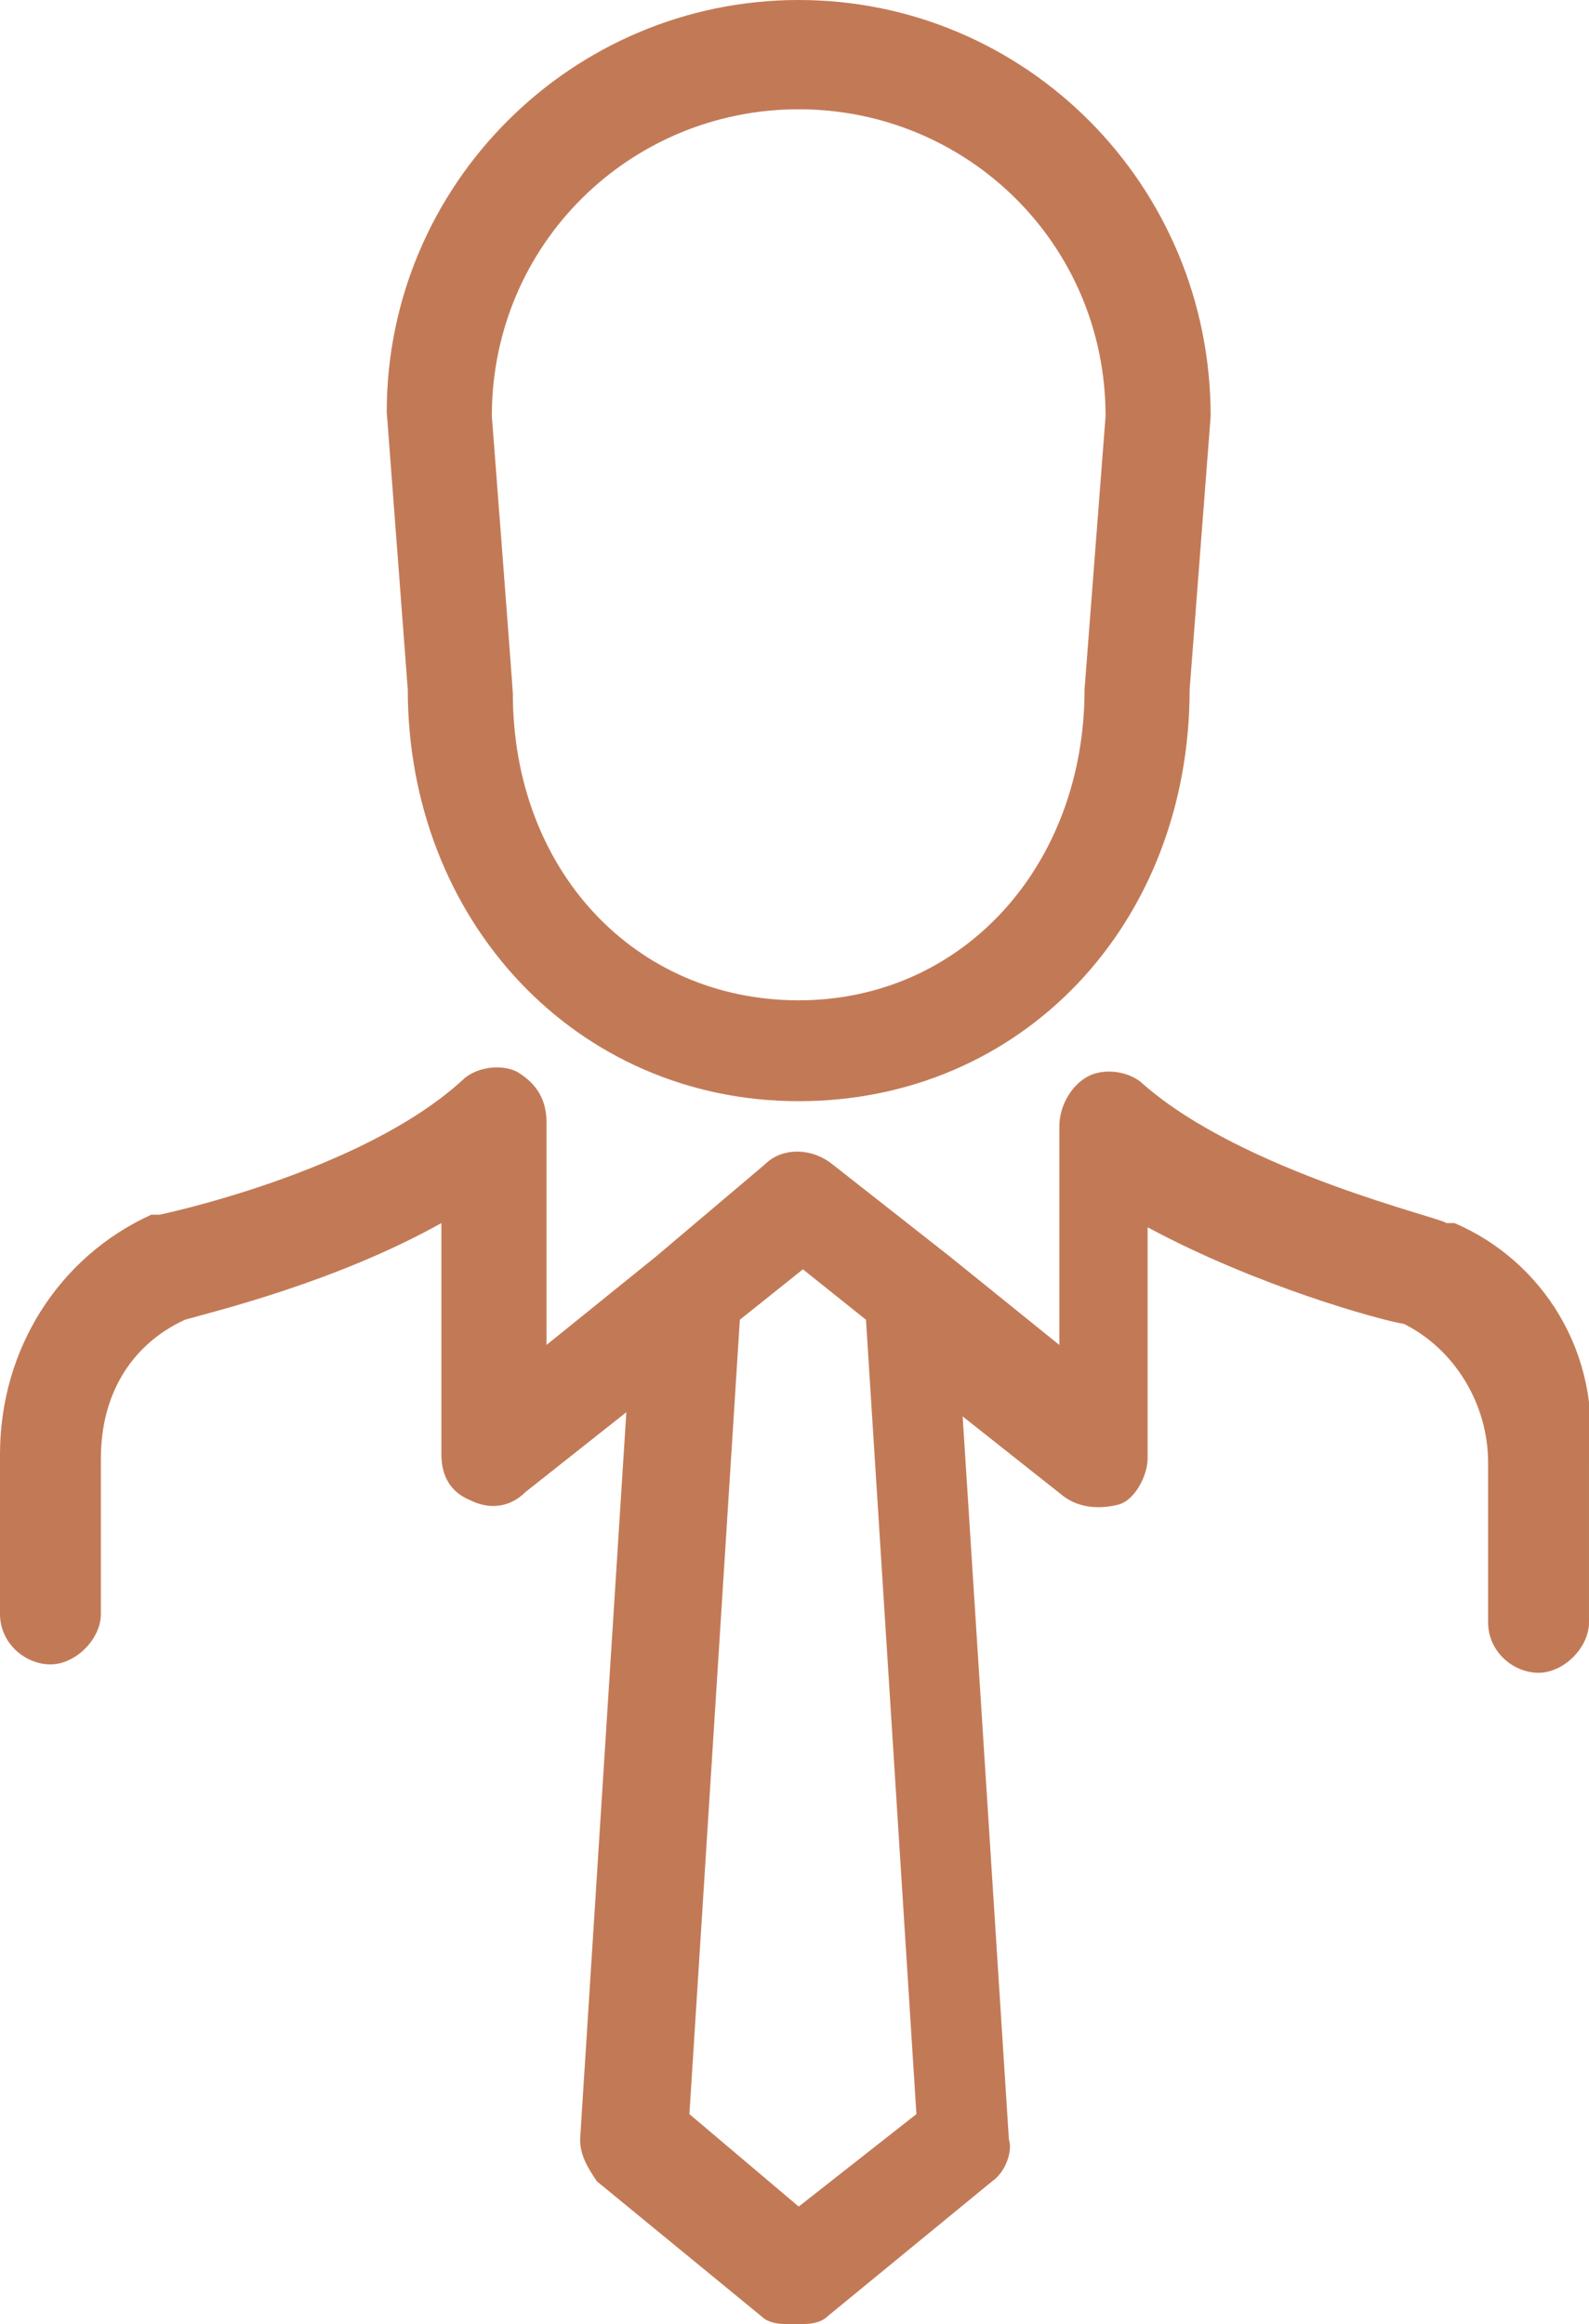
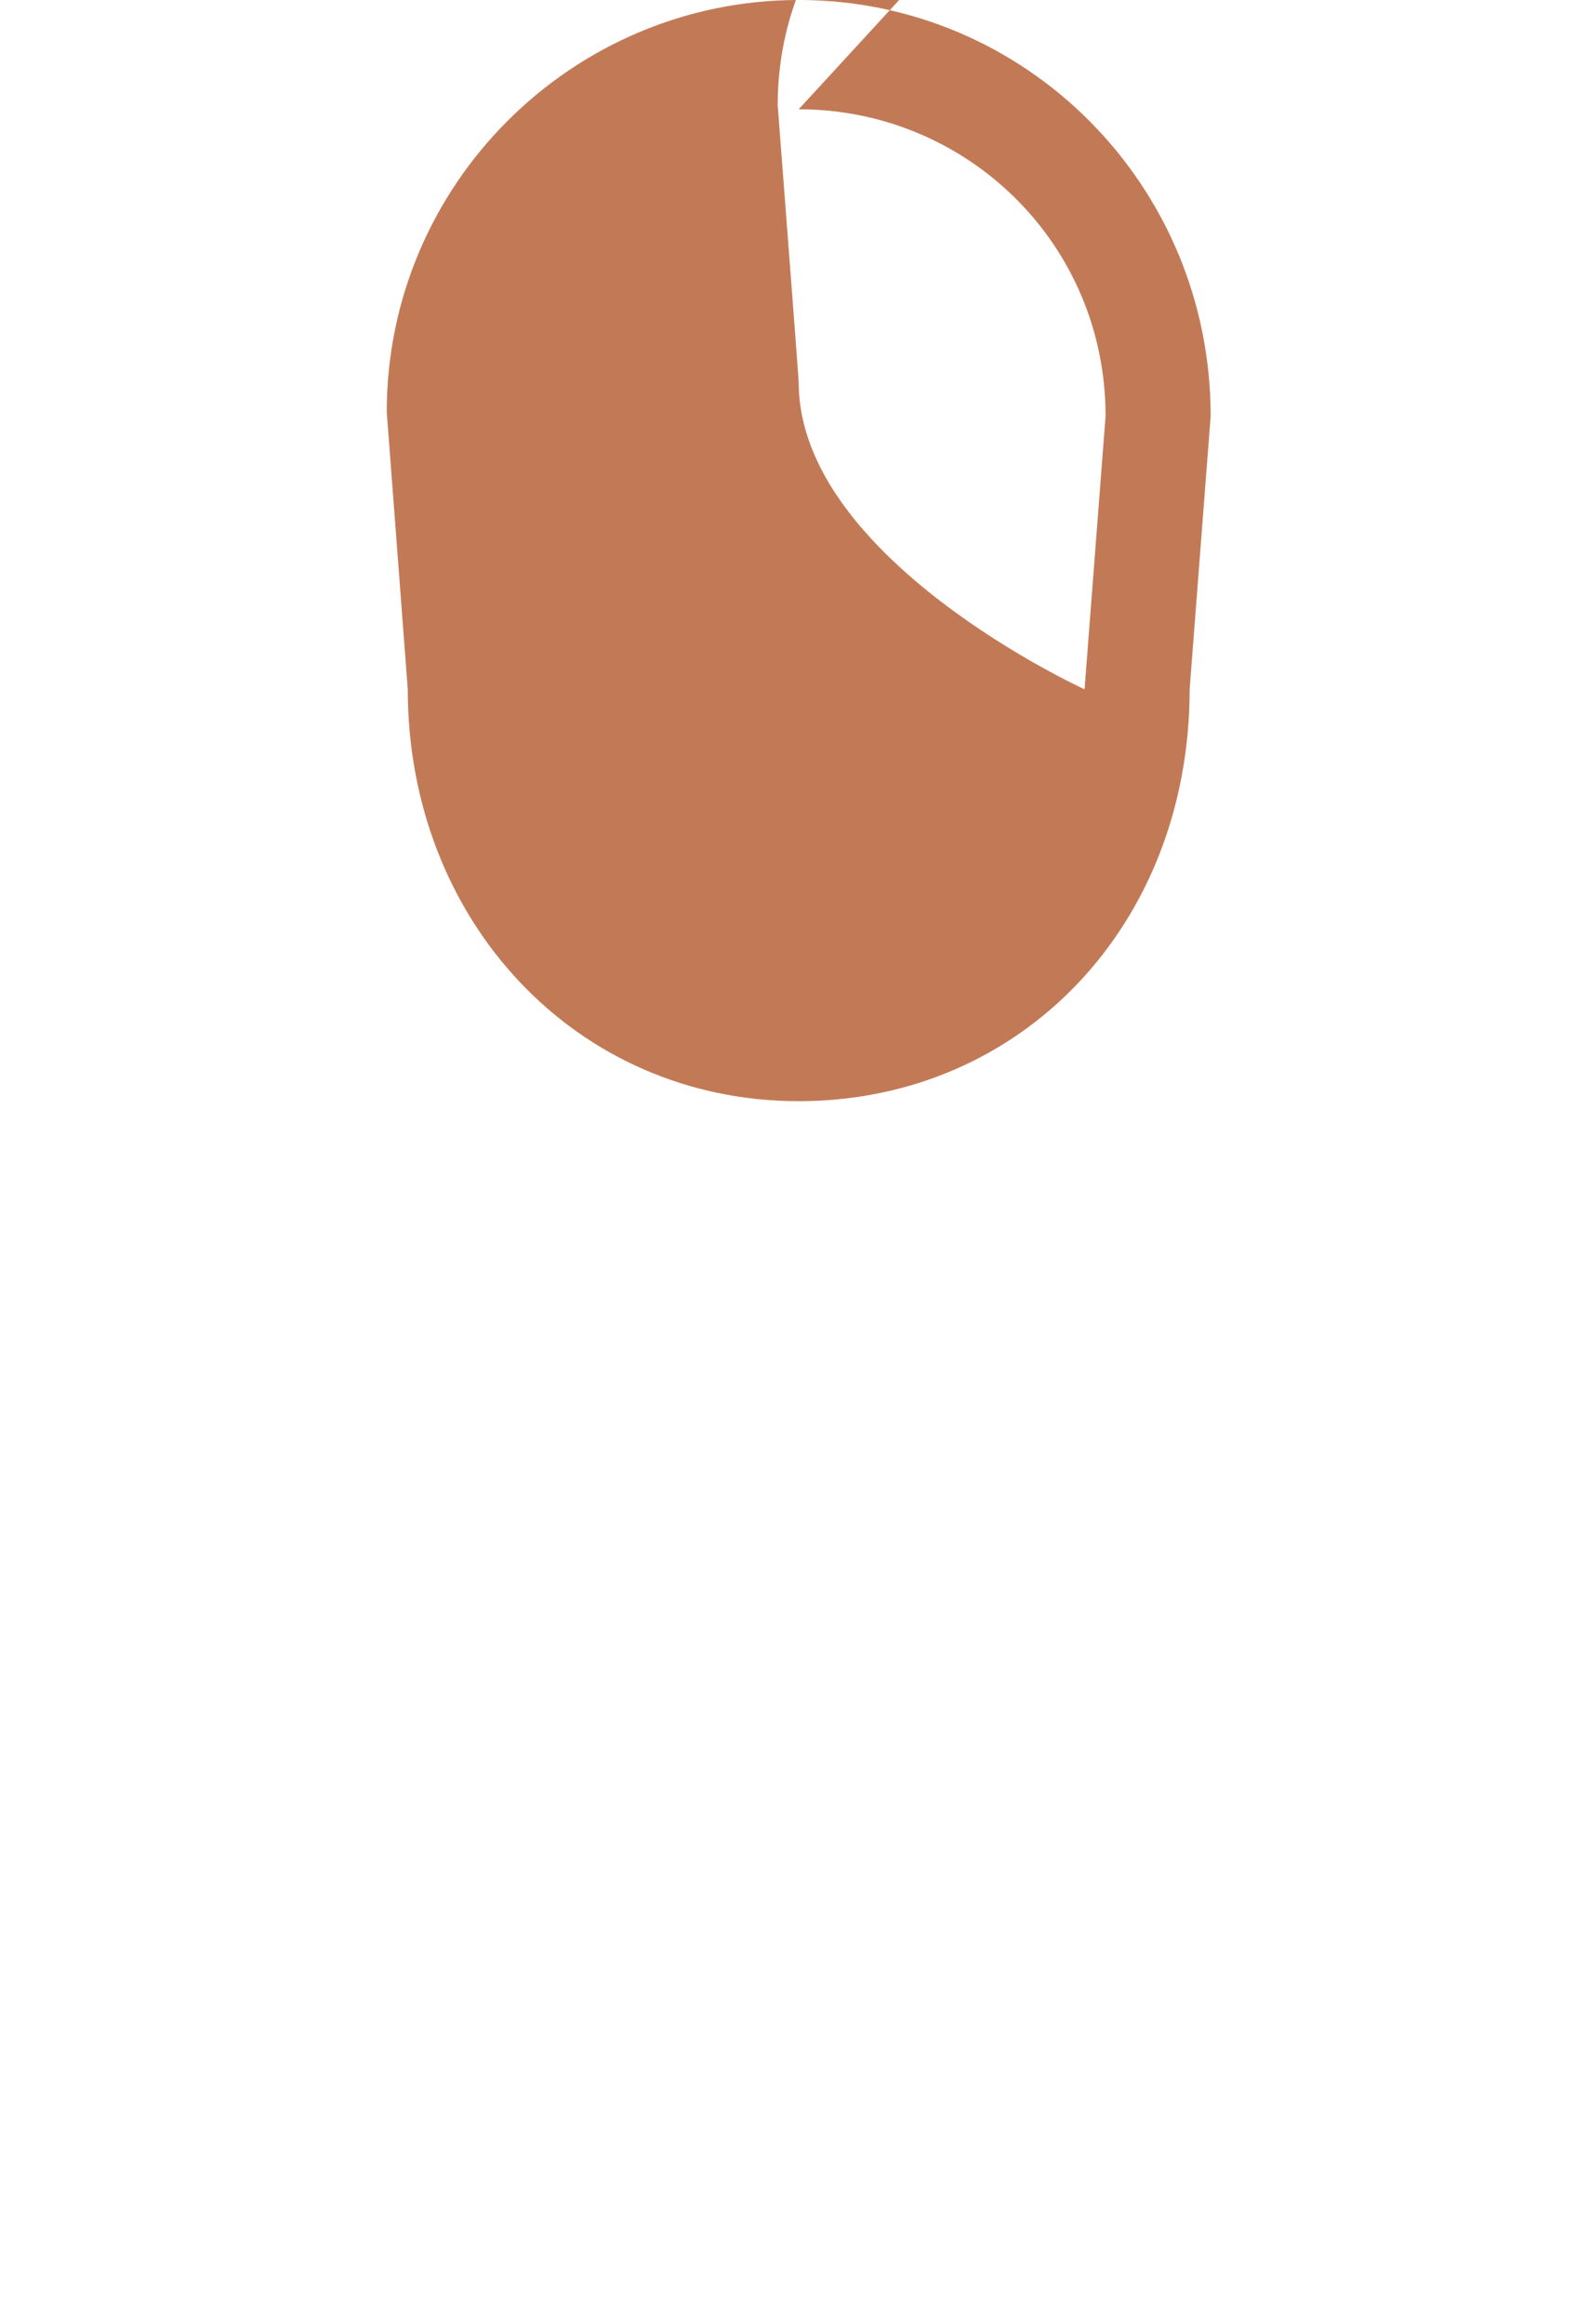
<svg xmlns="http://www.w3.org/2000/svg" id="Livello_2" data-name="Livello 2" version="1.1" viewBox="0 0 37.8 55.3">
  <defs>
    <style>
      .cls-1 {
        fill: #c27a56;
        stroke-width: 0px;
      }
    </style>
  </defs>
  <g id="Livello_2-2" data-name="Livello 2-2">
    <g id="Livello_1-2" data-name="Livello 1-2">
      <g>
-         <path class="cls-1" d="M9.7,16.4c0,5.5,4,9.8,9.3,9.8s9.3-4.2,9.3-9.8l.5-6.5h0C28.8,4.4,24.4,0,19,0s-9.8,4.4-9.8,9.8h0s.5,6.6.5,6.6ZM19,2.6c4,0,7.3,3.2,7.3,7.3l-.5,6.5h0c0,4.2-2.9,7.4-6.8,7.4s-6.8-3.1-6.8-7.3h0c0-.1-.5-6.6-.5-6.6,0-4.1,3.3-7.3,7.3-7.3Z" />
-         <path class="cls-1" d="M34.6,29.1h-.2c0-.1-4.8-1.2-7.2-3.3-.3-.3-.9-.4-1.3-.2-.4.2-.7.7-.7,1.2v5.2l-2.6-2.1h0l-2.8-2.2c-.5-.4-1.2-.4-1.6,0l-2.6,2.2-2.6,2.1v-5.3c0-.5-.2-.9-.7-1.2-.4-.2-1-.1-1.3.2-2.4,2.2-7.2,3.2-7.2,3.2h-.2C1.4,29.9,0,32.1,0,34.6v3.8C0,39.1.6,39.6,1.2,39.6s1.2-.6,1.2-1.2v-3.7c0-1.5.7-2.7,2-3.3.7-.2,3.6-.9,6.1-2.3v5.5c0,.5.2.9.7,1.1.4.2.9.2,1.3-.2l2.4-1.9-1.1,17.3c0,.4.2.7.4,1l3.9,3.2c.2.2.5.2.8.2s.6,0,.8-.2l3.9-3.2c.3-.2.5-.7.4-1l-1.1-17.2,2.4,1.9c.4.3.9.3,1.3.2s.7-.7.7-1.1v-5.5c2.6,1.4,5.5,2.2,6.1,2.3,1.2.6,2,1.9,2,3.3v3.8c0,.7.6,1.2,1.2,1.2s1.2-.6,1.2-1.2v-3.9c.3-2.5-1.1-4.7-3.2-5.6ZM19,52.5l-2.6-2.2,1.2-18.9,1.5-1.2,1.5,1.2,1.2,18.9s-2.8,2.2-2.8,2.2Z" />
+         <path class="cls-1" d="M9.7,16.4c0,5.5,4,9.8,9.3,9.8s9.3-4.2,9.3-9.8l.5-6.5h0C28.8,4.4,24.4,0,19,0s-9.8,4.4-9.8,9.8h0s.5,6.6.5,6.6ZM19,2.6c4,0,7.3,3.2,7.3,7.3l-.5,6.5h0s-6.8-3.1-6.8-7.3h0c0-.1-.5-6.6-.5-6.6,0-4.1,3.3-7.3,7.3-7.3Z" />
      </g>
    </g>
  </g>
</svg>